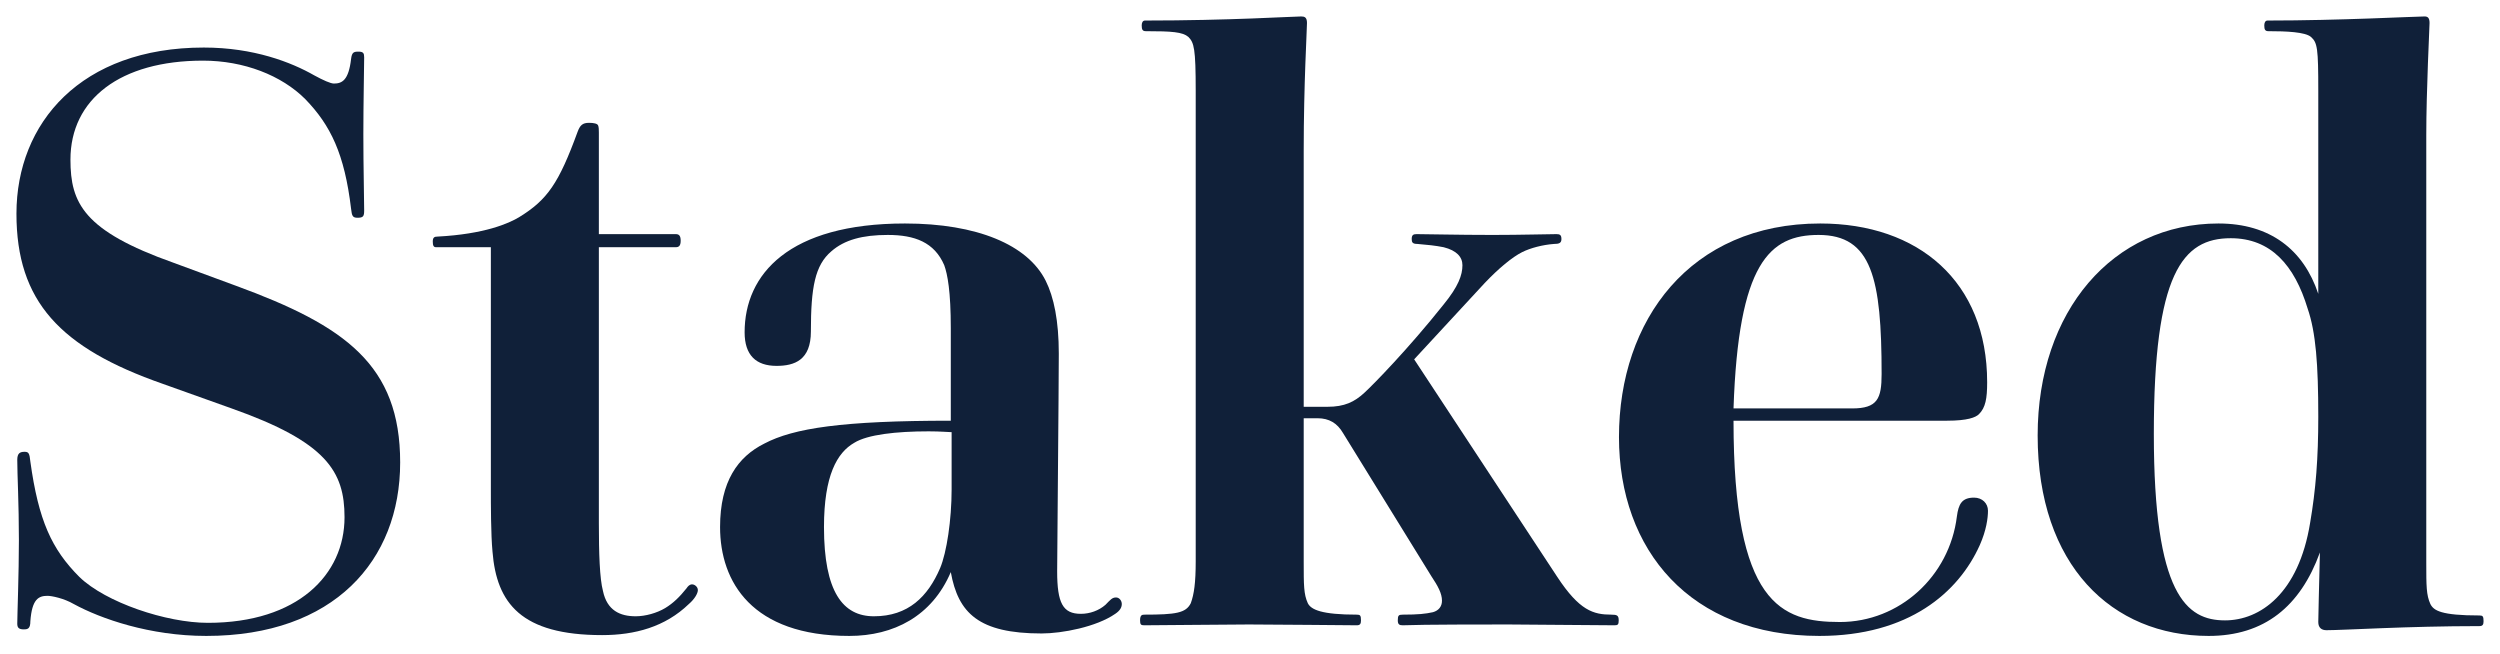
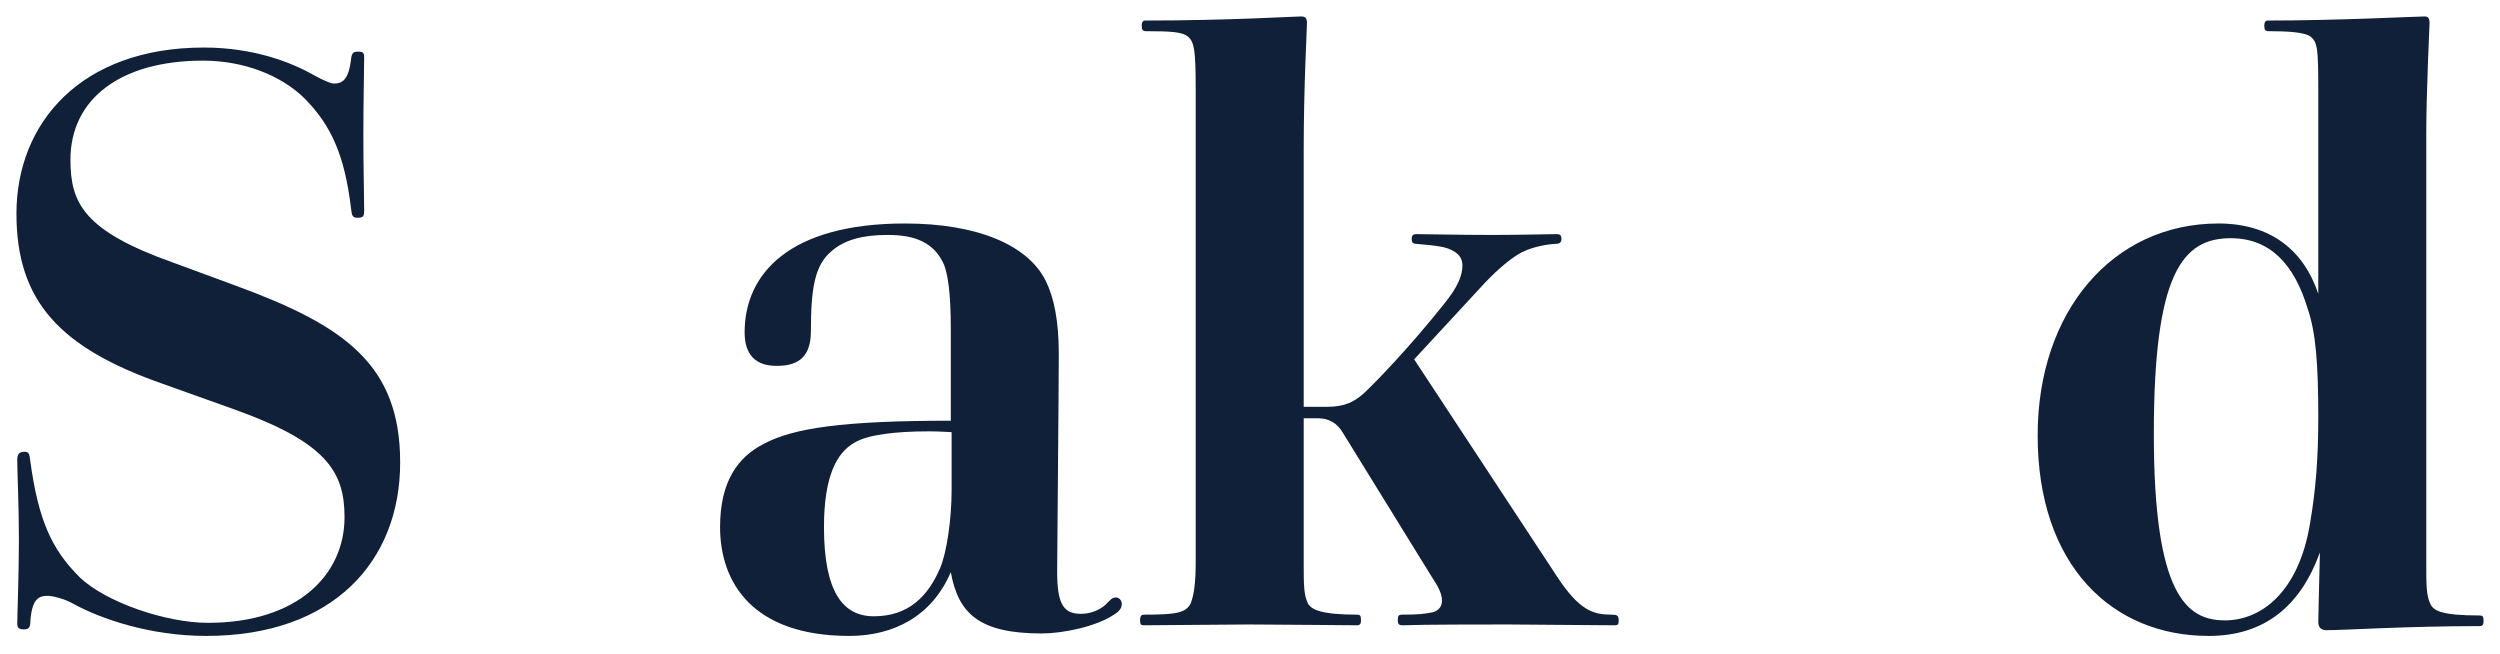
<svg xmlns="http://www.w3.org/2000/svg" width="608" height="159" viewBox="0 0 608 159" fill="none">
  <g filter="url(#filter0_d)">
    <path d="M56.331 95.33C79.413 103.49 83.79 110.654 83.79 121.799C83.79 135.731 72.449 147.473 50.561 147.473C40.413 147.473 25.689 142.497 19.321 136.328C12.556 129.561 9.372 122.595 7.383 108.266C7.184 106.276 6.985 105.878 5.99 105.878C4.796 105.878 4.199 106.276 4.199 107.868C4.199 111.45 4.597 118.416 4.597 127.372C4.597 135.532 4.199 145.681 4.199 147.672C4.199 148.667 4.597 149.065 5.791 149.065C6.786 149.065 7.383 148.866 7.383 147.075C7.781 141.701 9.372 140.905 11.561 140.905C12.556 140.905 15.541 141.502 17.928 142.895C24.495 146.478 36.434 150.657 50.163 150.657C81.204 150.657 97.321 132.347 97.321 108.465C97.321 84.782 83.989 75.229 57.326 65.477L42.204 59.904C20.316 52.143 17.133 45.376 17.133 34.828C17.133 20.101 29.27 10.747 49.367 10.747C59.316 10.747 68.469 14.329 74.24 20.101C80.408 26.469 83.79 33.435 85.382 46.769C85.581 48.56 85.78 48.959 86.974 48.959C88.367 48.959 88.566 48.56 88.566 47.167C88.566 43.784 88.367 37.017 88.367 28.659C88.367 21.096 88.566 12.14 88.566 9.951C88.566 8.956 88.367 8.558 87.173 8.558C85.979 8.558 85.581 8.757 85.382 10.349C84.785 15.523 83.194 16.32 81.204 16.32C80.408 16.32 78.617 15.523 76.428 14.329C70.857 11.145 61.704 7.563 49.566 7.563C19.719 7.563 4 25.872 4 47.963C4 69.258 14.546 80.603 39.617 89.359L56.331 95.33Z" fill="#102039" />
-     <path d="M119.378 114.635C119.378 118.814 119.378 125.979 119.776 130.158C120.771 142.696 126.74 150.458 146.439 150.458C154.398 150.458 161.761 148.468 167.531 142.895C168.924 141.701 169.72 140.308 169.72 139.512C169.72 138.716 168.924 138.119 168.327 138.119C167.73 138.119 167.332 138.517 166.934 139.114C165.342 141.104 163.75 142.696 161.761 143.89C159.771 145.084 156.985 145.88 154.597 145.88C150.817 145.88 147.633 144.487 146.638 139.711C145.842 136.726 145.643 130.556 145.643 123.192V56.123H164.347C165.143 56.123 165.541 55.725 165.541 54.531C165.541 53.337 165.143 52.939 164.347 52.939H145.643V28.261C145.643 27.664 145.643 26.867 145.444 26.469C145.245 26.071 144.449 25.872 143.256 25.872C141.664 25.872 141.067 26.469 140.47 28.062C135.893 40.6 133.108 44.58 126.342 48.76C123.756 50.352 117.786 52.939 106.444 53.536C105.649 53.536 105.251 53.735 105.251 54.73C105.251 55.725 105.45 56.123 106.047 56.123H119.378V114.635Z" fill="#102039" />
    <path d="M231.234 135.133C233.024 145.084 237.999 150.06 253.32 150.06C258.295 150.06 266.652 148.468 271.228 145.283C272.422 144.487 272.82 143.691 272.82 142.895C272.82 142.099 272.223 141.303 271.427 141.303C270.432 141.303 270.034 141.9 268.841 143.094C267.249 144.487 265.06 145.283 262.871 145.283C258.494 145.283 257.101 142.696 257.101 134.934C257.101 130.954 257.499 90.553 257.499 81.996C257.499 74.035 256.305 68.263 254.315 64.283C249.938 55.526 237.601 50.352 220.091 50.352C191.836 50.352 181.091 62.691 181.091 76.821C181.091 82.394 183.877 84.981 188.851 84.981C193.229 84.981 197.208 83.588 197.208 76.622C197.208 65.875 198.203 60.502 202.183 57.118C205.366 54.332 209.744 53.138 215.912 53.138C222.479 53.138 227.254 54.929 229.642 60.502C230.438 62.691 231.234 66.87 231.234 75.826V98.315C204.968 98.315 193.03 100.106 185.867 103.888C179.499 107.072 175.122 113.042 175.122 124.187C175.122 137.522 182.882 150.657 206.56 150.657C217.305 150.657 226.657 145.88 231.234 135.133ZM231.433 101.101V115.033C231.433 122.396 230.239 130.357 228.647 134.138C225.662 141.104 220.887 145.88 212.53 145.88C204.968 145.88 200.392 139.91 200.392 124.187C200.392 111.649 203.576 106.077 207.754 103.689C210.938 101.698 217.902 100.902 225.861 100.902C228.846 100.902 230.637 101.101 231.433 101.101Z" fill="#102039" />
    <path d="M317.062 132.546V97.718H320.444C323.23 97.718 325.22 98.912 326.613 101.3L348.103 136.129C349.694 138.517 350.689 140.308 350.689 142.099C350.689 143.492 349.893 144.487 348.5 144.885C346.71 145.283 344.919 145.482 341.138 145.482C340.143 145.482 339.944 145.681 339.944 146.876C339.944 147.871 340.342 148.07 341.138 148.07C346.113 147.871 361.633 147.871 366.807 147.871C371.98 147.871 386.704 148.07 392.674 148.07C393.47 148.07 393.669 147.871 393.669 146.876C393.669 145.681 393.271 145.482 391.878 145.482C387.5 145.482 384.118 144.487 378.745 136.328L343.924 83.389L361.036 64.88C364.419 61.298 367.801 58.511 370.189 57.317C372.179 56.322 375.164 55.526 377.949 55.327C379.143 55.327 379.74 55.128 379.74 54.133C379.74 53.138 379.342 52.939 378.546 52.939C376.357 52.939 369.99 53.138 363.026 53.138C354.271 53.138 347.506 52.939 344.521 52.939C343.725 52.939 343.327 53.138 343.327 54.133C343.327 54.929 343.526 55.327 344.72 55.327C347.108 55.526 349.097 55.725 351.087 56.123C354.271 56.919 355.664 58.511 355.664 60.502C355.664 62.89 354.669 65.676 351.087 70.055C342.531 80.802 333.975 89.558 331.786 91.549C329.399 93.738 327.011 94.932 322.832 94.932H317.062V32.639C317.062 16.518 317.858 3.184 317.858 1.592C317.858 0.199 317.261 0 316.465 0C314.475 0 298.955 0.995 278.46 0.995C277.863 0.995 277.664 1.592 277.664 2.189C277.664 3.184 277.863 3.582 278.659 3.582C285.026 3.582 287.613 3.781 289.006 4.975C290.399 6.369 290.797 7.762 290.797 18.111V132.546C290.797 137.721 290.399 140.507 289.603 142.696C288.409 145.084 286.021 145.482 278.261 145.482C277.664 145.482 277.266 145.681 277.266 146.876C277.266 147.871 277.465 148.07 278.261 148.07C283.235 148.07 297.96 147.871 303.73 147.871C310.297 147.871 327.21 148.07 329.995 148.07C330.791 148.07 330.99 147.672 330.99 146.876C330.99 145.681 330.791 145.482 329.995 145.482C321.439 145.482 318.853 144.288 318.057 142.696C317.062 140.507 317.062 138.318 317.062 132.546Z" fill="#102039" />
-     <path d="M421.592 98.315H473.526C478.5 98.315 480.49 97.519 481.286 96.723C482.878 95.131 483.276 92.942 483.276 88.961C483.276 64.482 466.562 50.352 442.684 50.352C411.047 50.352 393.735 73.836 393.735 102.295C393.735 129.76 411.047 150.657 442.485 150.657C464.174 150.657 476.312 140.109 481.485 128.566C483.077 124.984 483.475 121.998 483.475 120.207C483.475 118.416 482.082 117.023 480.092 117.023C477.108 117.023 476.312 118.615 475.914 121.6C474.123 136.129 461.985 147.274 447.46 147.274C433.133 147.274 421.592 142.895 421.592 98.315ZM421.592 95.33C422.786 59.904 430.348 53.138 442.286 53.138C455.22 53.138 457.608 63.686 457.608 86.971C457.608 92.942 456.613 95.33 450.444 95.33H421.592Z" fill="#102039" />
    <path d="M564.204 130.357C564.005 139.313 563.806 145.084 563.806 147.274C563.806 148.667 564.602 149.264 565.796 149.264C569.975 149.264 585.495 148.269 603.005 148.269C603.801 148.269 604 147.871 604 147.075C604 145.88 603.801 145.681 603.005 145.681C593.653 145.681 591.862 144.487 591.066 142.895C590.071 140.706 590.071 138.517 590.071 132.745V28.858C590.071 18.111 590.867 2.388 590.867 1.592C590.867 0.398 590.469 0 589.674 0C587.485 0 568.98 0.995 551.47 0.995C550.873 0.995 550.674 1.592 550.674 2.189C550.674 3.184 550.873 3.582 551.669 3.582C556.046 3.582 560.623 3.781 562.016 4.975C563.607 6.369 563.806 7.762 563.806 18.111V67.467C560.225 56.72 552.067 50.352 539.531 50.352C513.863 50.352 495.557 71.647 495.557 101.897C495.557 133.541 513.664 150.657 537.143 150.657C550.674 150.657 559.429 143.492 564.204 130.357ZM563.806 97.32C563.806 107.47 563.209 115.033 561.816 123.192C559.031 140.308 549.679 146.876 541.123 146.876C531.771 146.876 523.812 140.706 523.812 101.499C523.812 62.492 530.776 53.934 542.516 53.934C552.266 53.934 558.036 60.502 561.22 71.05C563.209 76.821 563.806 84.583 563.806 97.32Z" fill="#102039" />
  </g>
  <defs>
    <filter id="filter0_d" x="0" y="0" width="608" height="158.657" filterUnits="userSpaceOnUse" color-interpolation-filters="sRGB">
      <feFlood flood-opacity="0" result="BackgroundImageFix" />
      <feColorMatrix in="SourceAlpha" type="matrix" values="0 0 0 0 0 0 0 0 0 0 0 0 0 0 0 0 0 0 127 0" />
      <feOffset dy="4" />
      <feGaussianBlur stdDeviation="2" />
      <feColorMatrix type="matrix" values="0 0 0 0 0 0 0 0 0 0 0 0 0 0 0 0 0 0 0.25 0" />
      <feBlend mode="normal" in2="BackgroundImageFix" result="effect1_dropShadow" />
      <feBlend mode="normal" in="SourceGraphic" in2="effect1_dropShadow" result="shape" />
    </filter>
  </defs>
</svg>